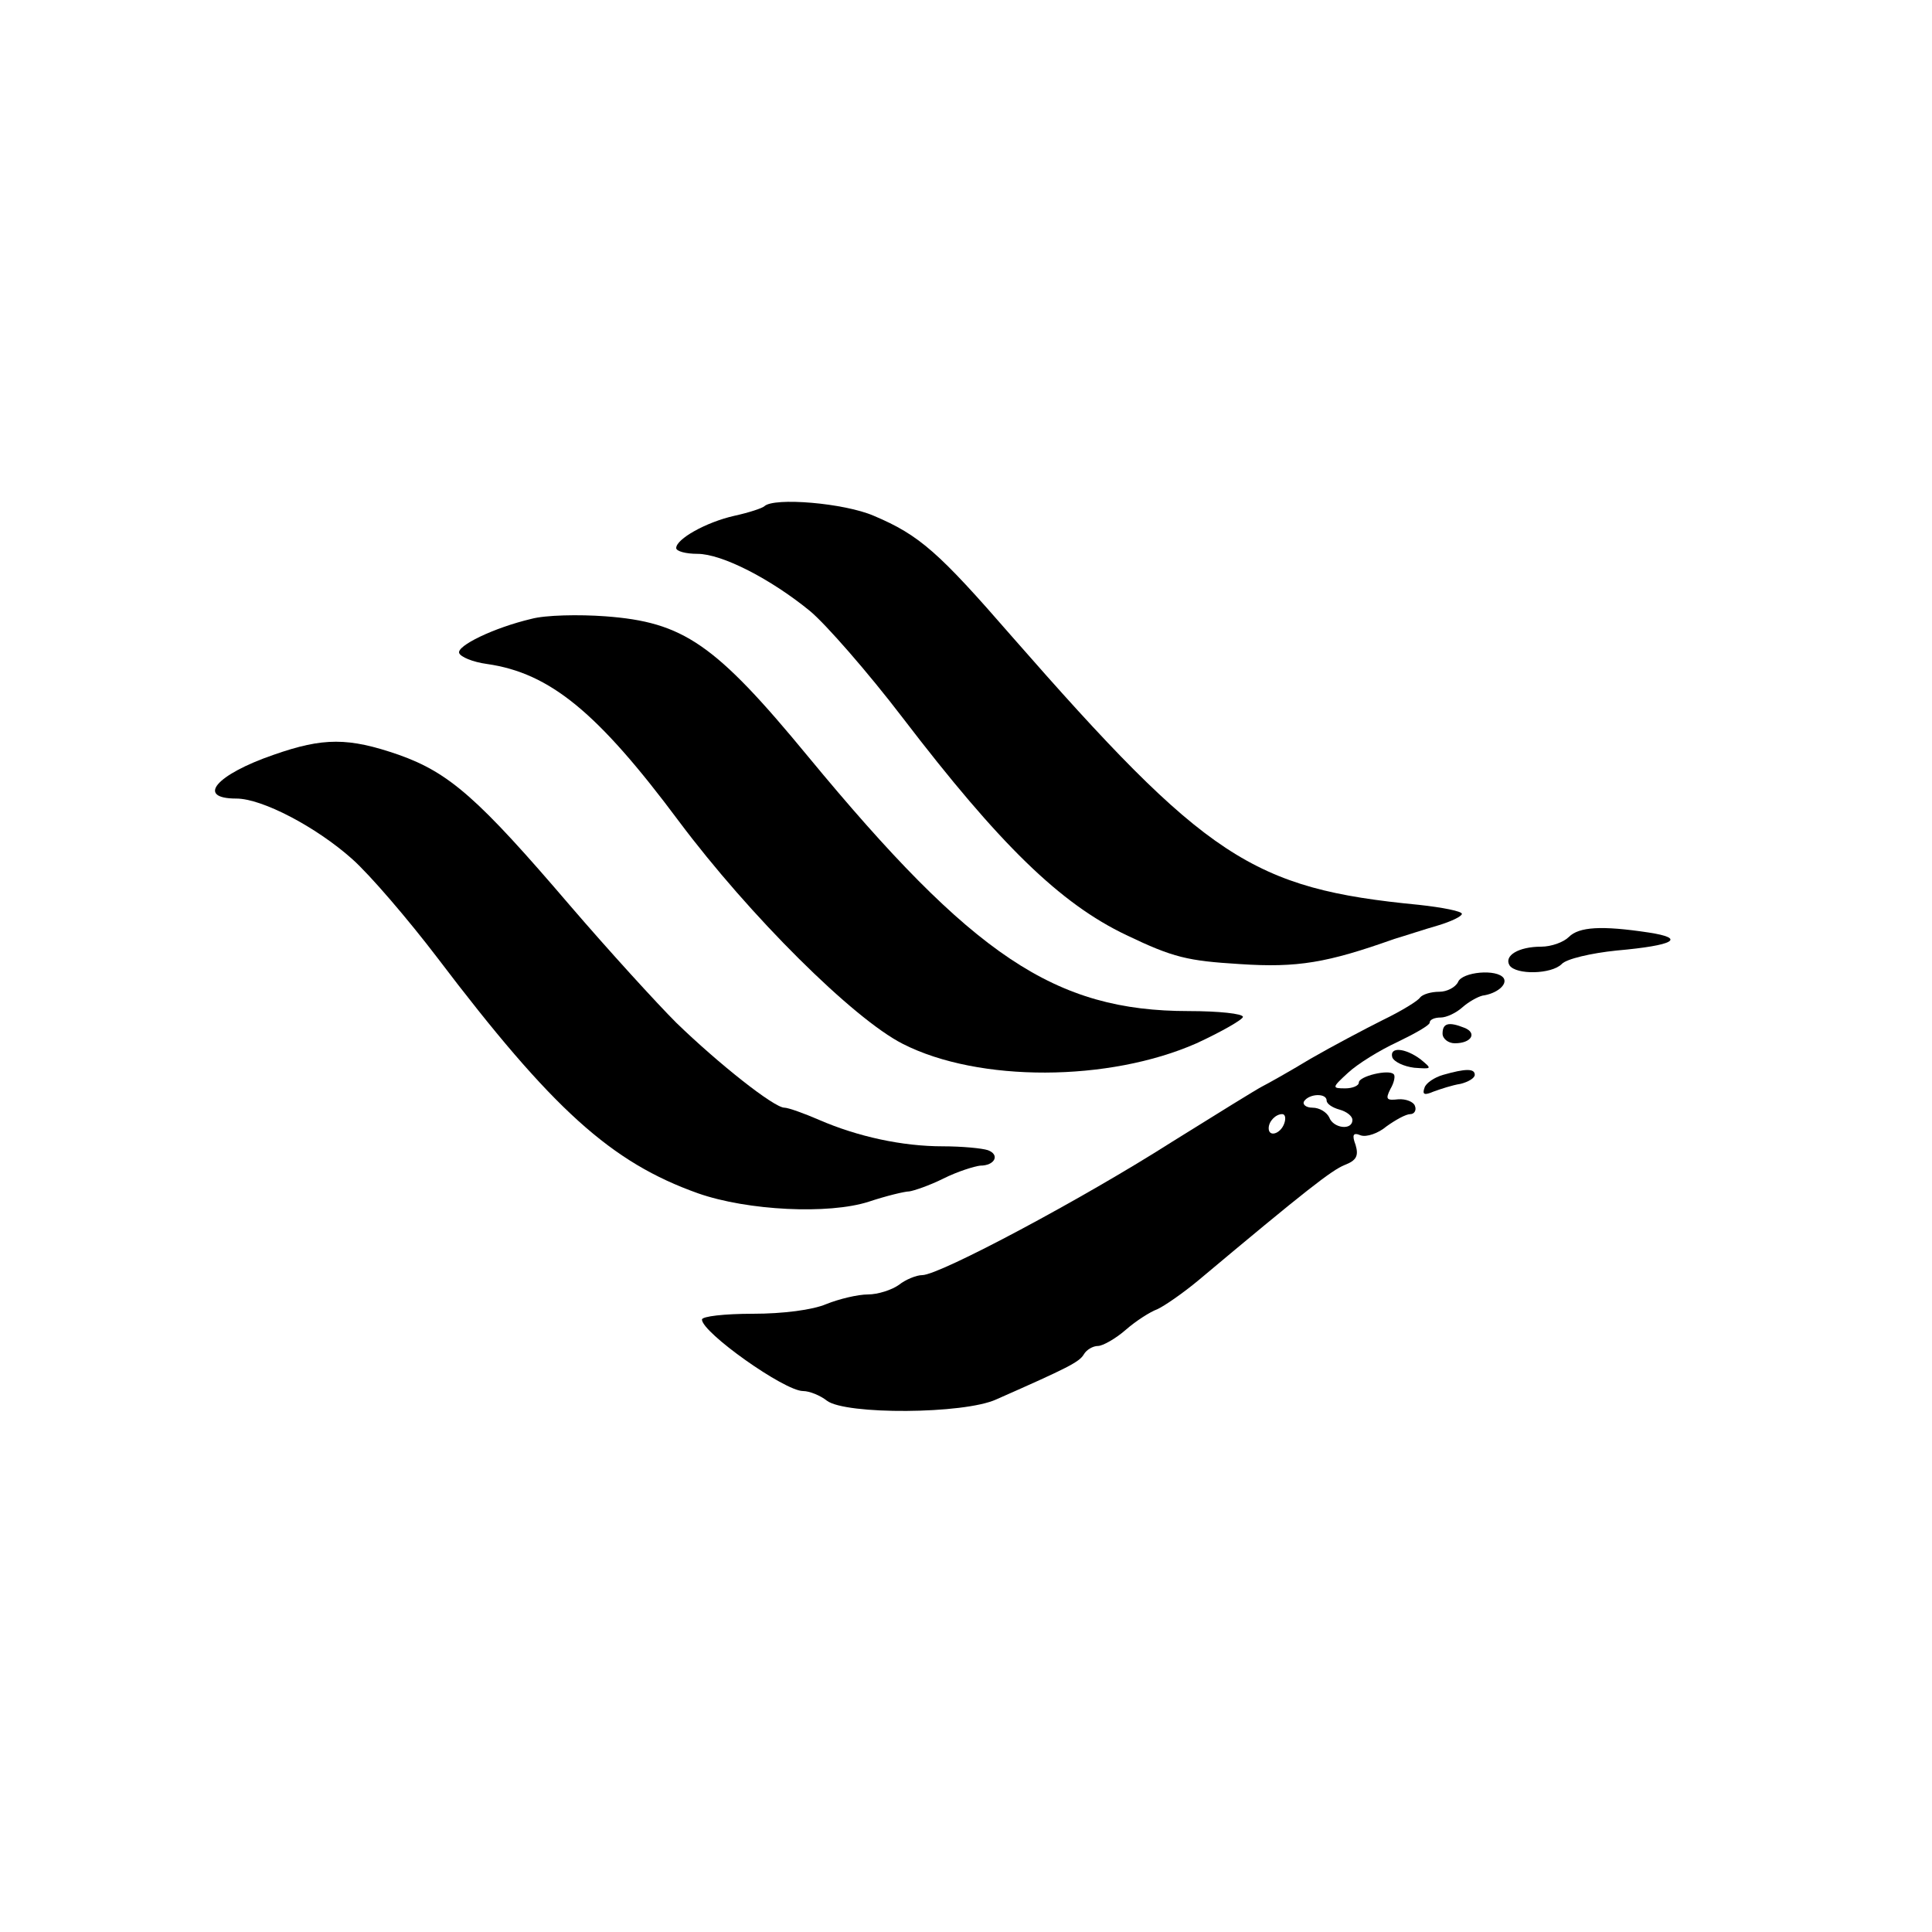
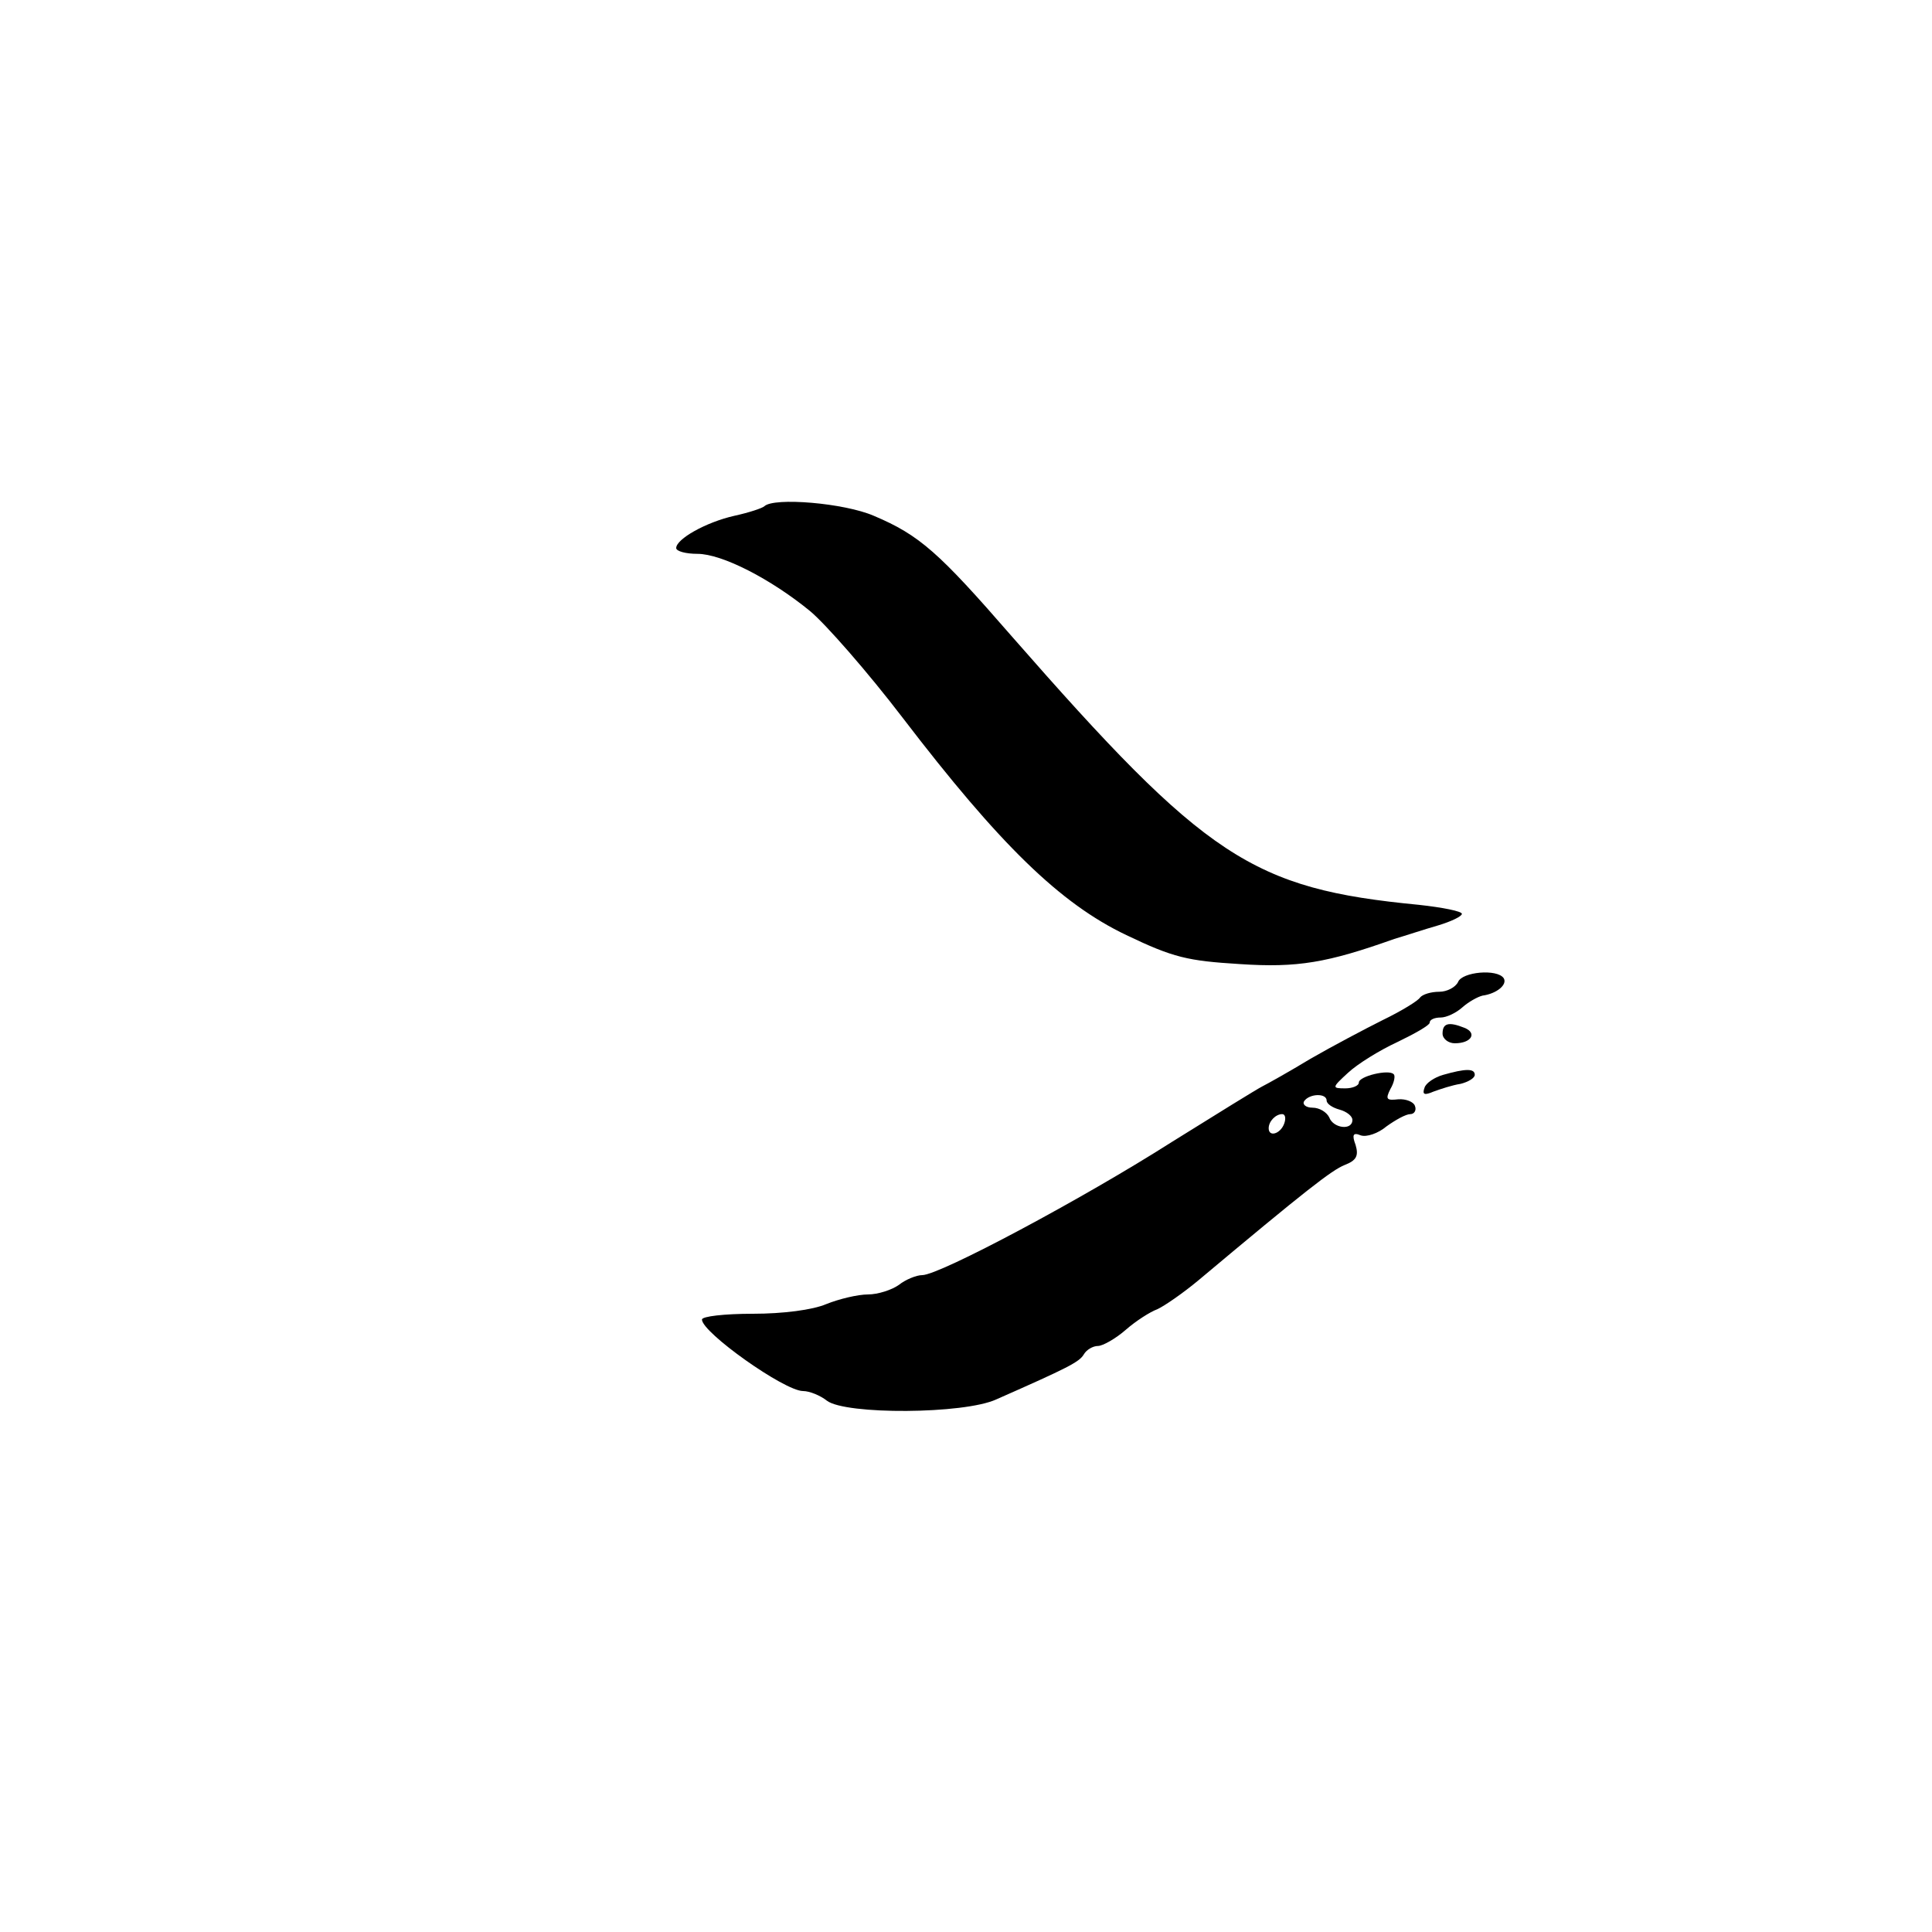
<svg xmlns="http://www.w3.org/2000/svg" version="1.0" width="300pt" height="300pt" viewBox="0 0 300 300" preserveAspectRatio="xMidYMid meet">
  <g transform="translate(0,300) scale(0.1,-0.1)" fill="#000000" stroke="none">
    <path d="M1187 2214 c-3 -3 -24 -10 -47 -15 -44 -10 -90 -36 -90 -50 0 -5 15 -9 33 -9 38 0 114 -39 175 -89 24 -20 89 -94 144 -166 150 -196 244 -288 347 -337 73 -35 95 -40 176 -45 90 -6 136 2 240 39 17 5 47 15 68 21 20 6 37 14 37 18 0 4 -30 10 -67 14 -259 25 -330 72 -632 417 -113 130 -143 157 -214 187 -46 20 -155 29 -170 15z" />
-     <path d="M825 2039 c-59 -14 -116 -42 -112 -53 2 -6 21 -14 43 -17 98 -14 172 -75 298 -244 110 -147 271 -307 348 -346 118 -60 320 -59 456 1 39 18 72 37 72 41 0 5 -38 9 -84 9 -208 0 -335 85 -591 395 -145 176 -194 209 -315 218 -41 3 -93 2 -115 -4z" />
-     <path d="M425 1828 c-90 -31 -121 -68 -58 -68 40 0 124 -44 180 -94 28 -25 87 -94 132 -153 179 -236 270 -318 405 -366 77 -27 203 -33 265 -13 27 9 56 16 63 16 7 1 31 9 53 20 22 11 48 19 57 20 23 0 31 17 12 24 -9 3 -40 6 -70 6 -63 0 -132 15 -192 41 -23 10 -48 19 -54 19 -16 0 -102 68 -168 132 -30 30 -104 111 -165 182 -142 166 -187 206 -266 234 -78 27 -117 27 -194 0z" />
-     <path d="M2436 1545 c-8 -8 -27 -15 -43 -15 -35 0 -58 -14 -49 -29 10 -15 65 -14 81 2 7 8 46 17 85 21 90 8 109 19 50 28 -73 11 -108 9 -124 -7z" />
+     <path d="M825 2039 z" />
    <path d="M2264 1475 c-4 -8 -17 -15 -29 -15 -13 0 -26 -4 -30 -9 -3 -5 -29 -21 -58 -35 -28 -14 -79 -41 -112 -60 -33 -20 -67 -39 -75 -43 -8 -4 -71 -43 -140 -86 -138 -88 -361 -207 -388 -207 -9 0 -26 -7 -36 -15 -11 -8 -33 -15 -48 -15 -16 0 -45 -7 -65 -15 -21 -9 -67 -15 -114 -15 -44 0 -79 -4 -79 -9 0 -20 128 -111 157 -111 10 0 27 -7 37 -15 29 -22 213 -21 263 2 111 49 129 58 136 70 4 7 14 13 22 13 7 0 27 11 43 25 16 14 38 28 49 32 11 5 40 25 64 45 167 140 207 171 227 179 18 7 22 14 17 31 -6 16 -4 20 8 15 9 -3 27 3 40 14 14 10 30 19 37 19 6 0 10 6 7 13 -2 6 -14 11 -26 10 -18 -2 -20 0 -12 16 6 10 8 21 5 23 -7 8 -54 -3 -54 -13 0 -5 -10 -9 -21 -9 -21 0 -21 1 4 24 15 14 49 35 77 48 27 13 50 26 50 30 0 5 8 8 17 8 9 0 24 7 34 16 9 8 23 16 31 18 22 3 39 17 33 27 -10 15 -65 10 -71 -6z m-204 -184 c0 -5 9 -11 20 -14 11 -3 20 -10 20 -16 0 -17 -30 -13 -36 4 -4 8 -15 15 -26 15 -10 0 -16 5 -13 10 8 12 35 13 35 1z m-66 -36 c-6 -16 -24 -21 -24 -7 0 11 11 22 21 22 5 0 6 -7 3 -15z" />
    <path d="M2240 1395 c0 -8 9 -15 19 -15 26 0 35 16 15 24 -25 10 -34 7 -34 -9z" />
-     <path d="M2162 1358 c3 -7 18 -14 34 -16 28 -2 28 -2 10 13 -24 18 -49 20 -44 3z" />
    <path d="M2241 1331 c-14 -4 -27 -13 -29 -20 -4 -11 0 -12 14 -6 11 4 29 10 42 12 12 3 22 9 22 14 0 10 -14 10 -49 0z" />
  </g>
</svg>